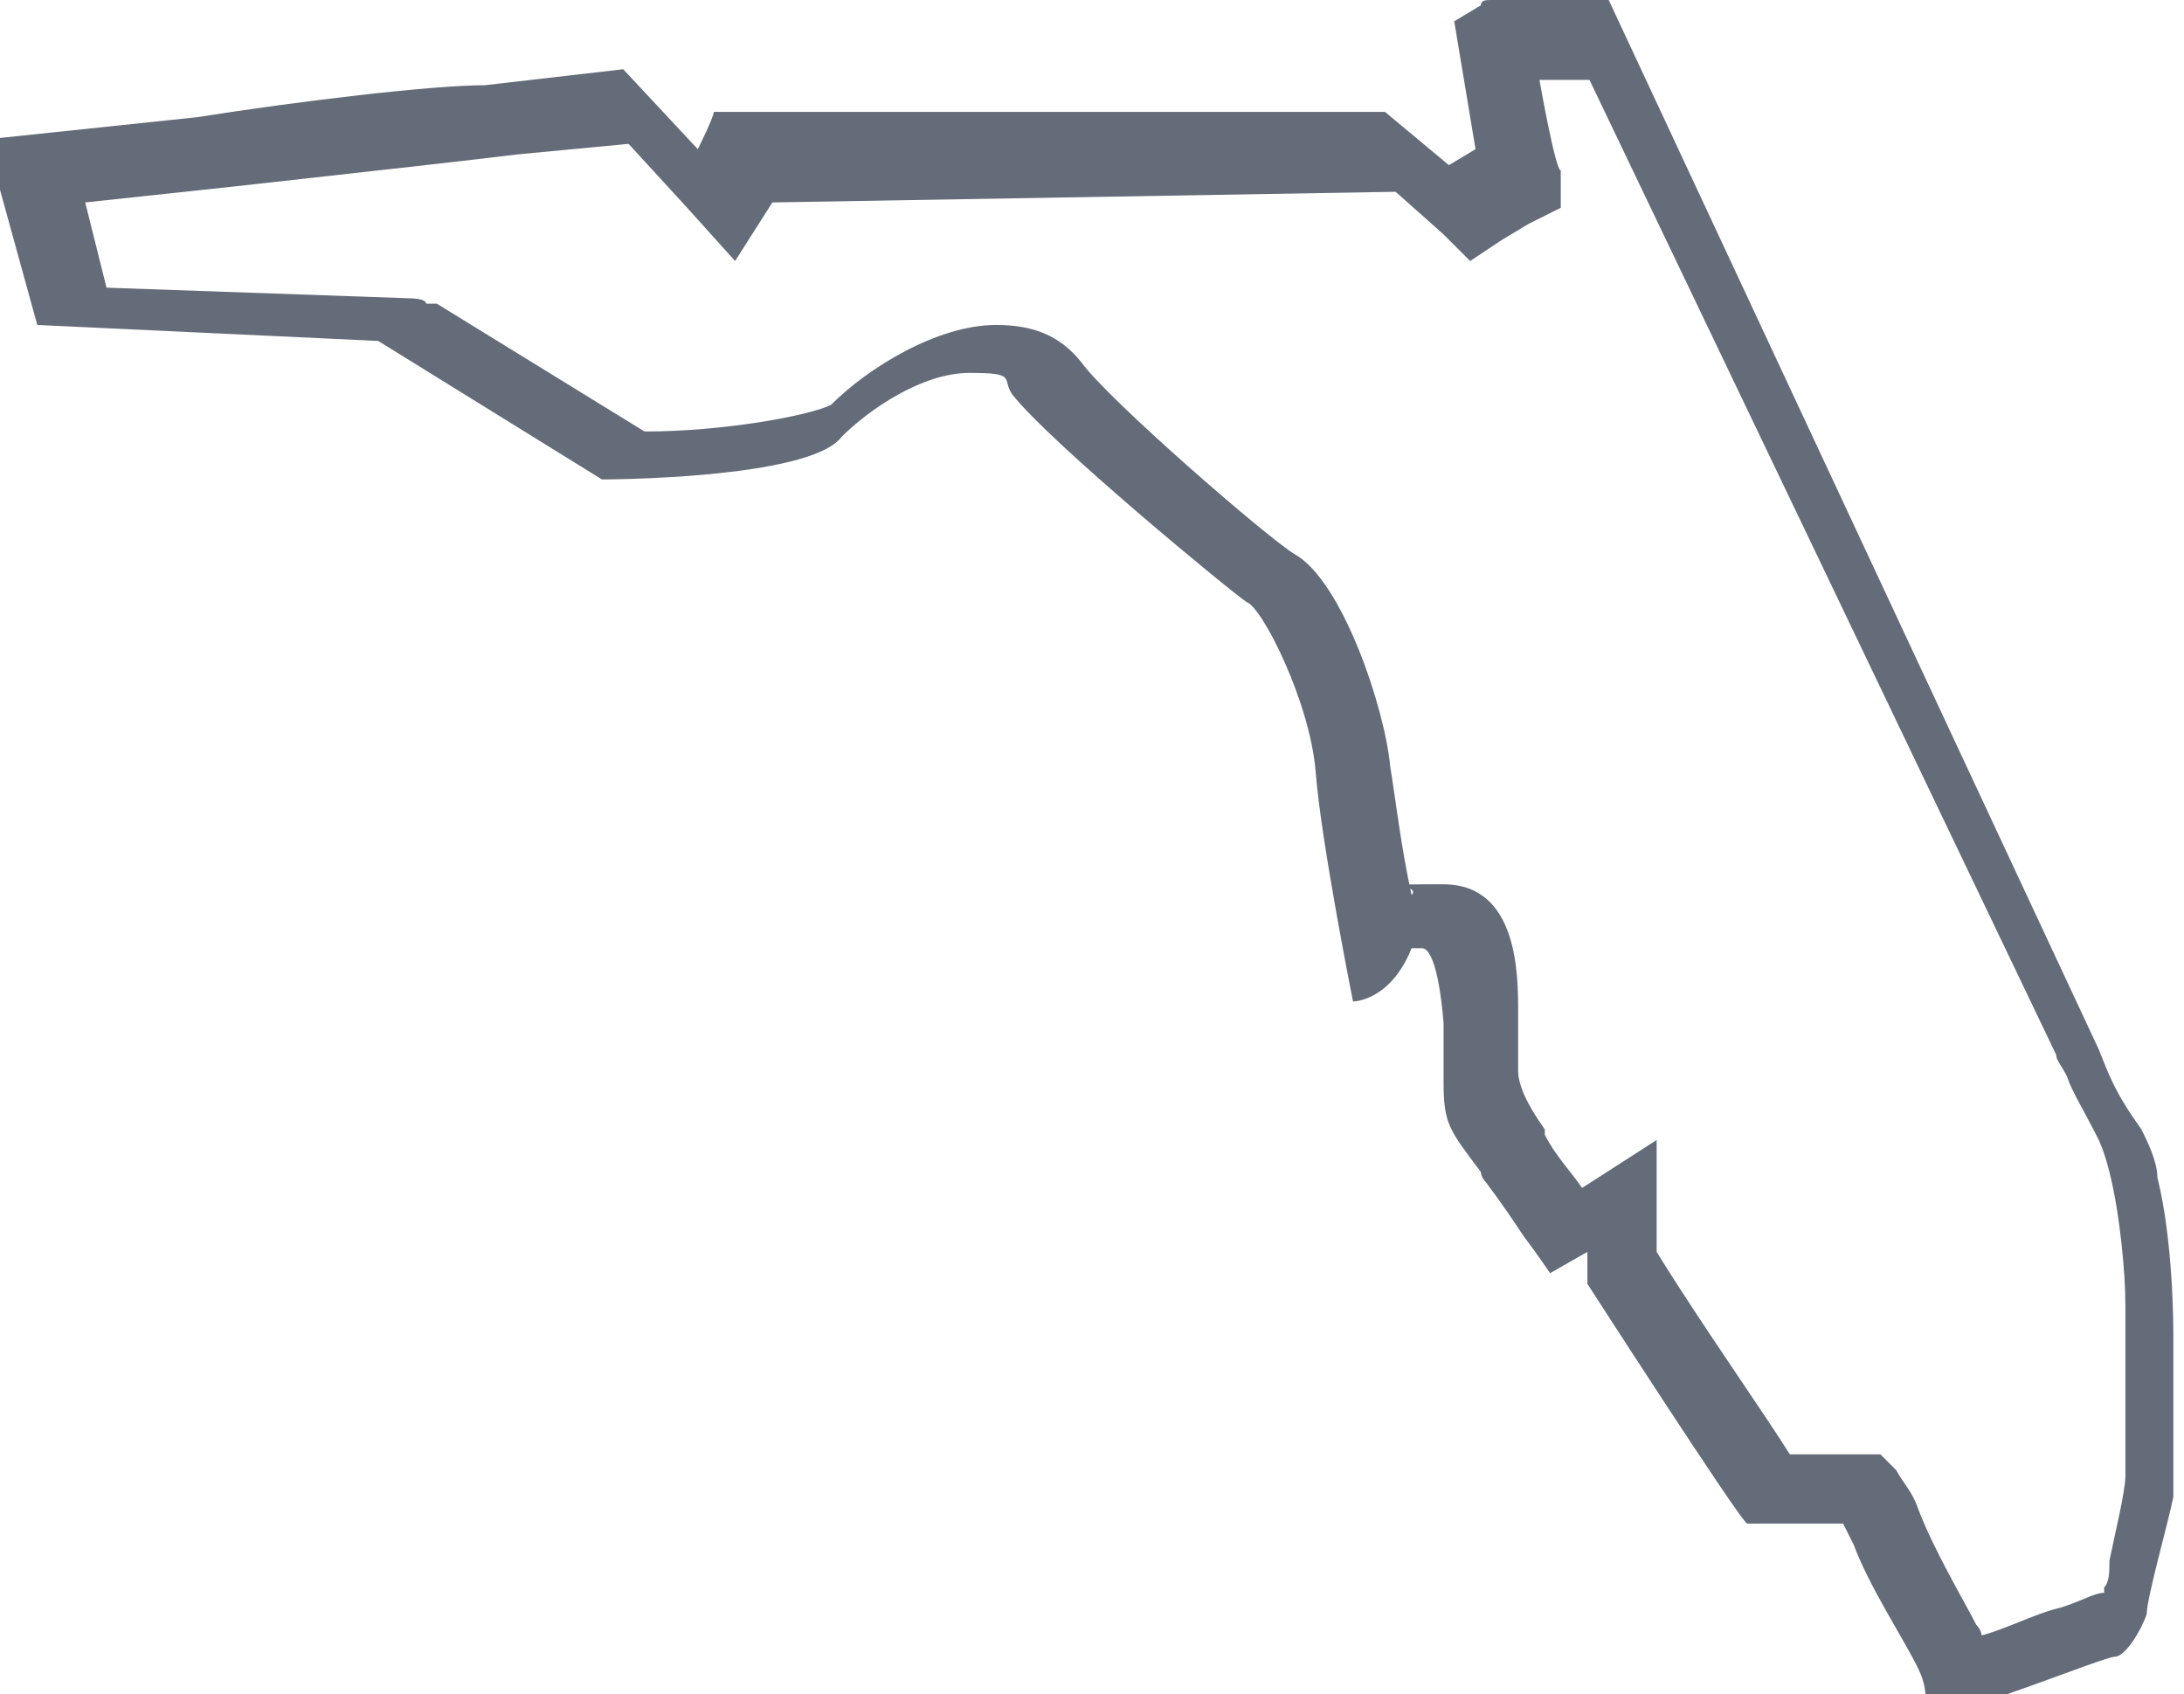
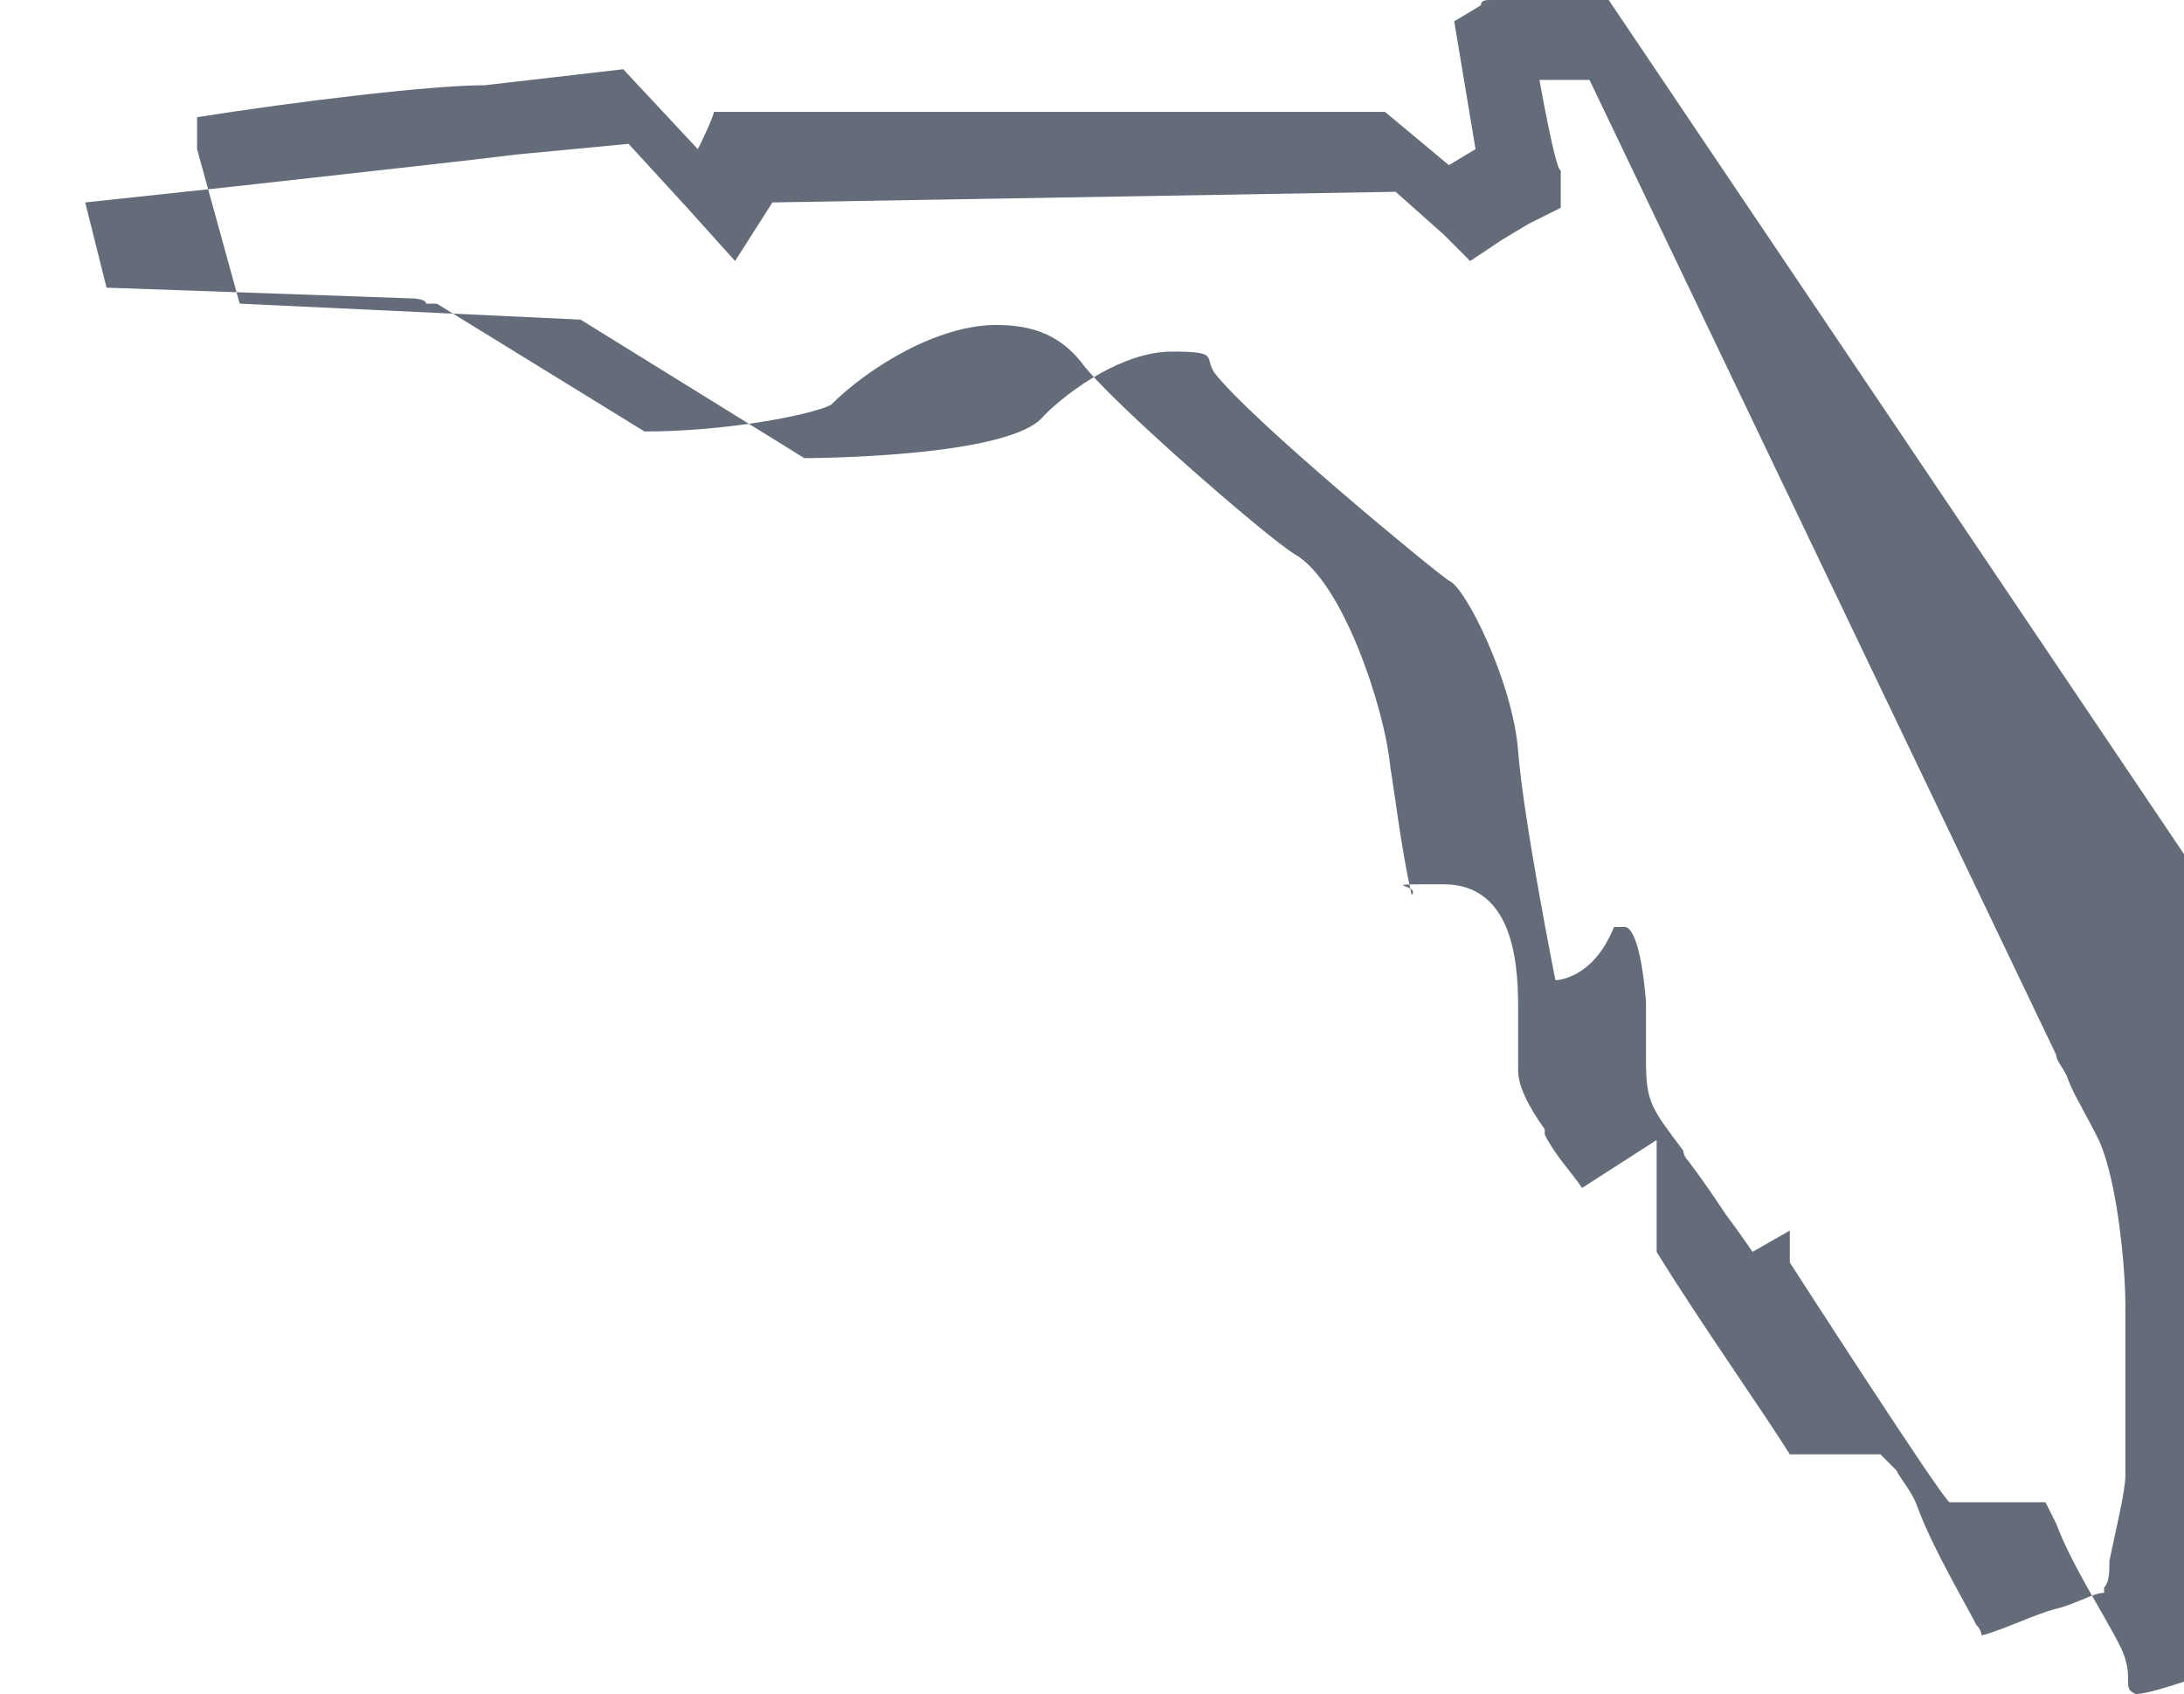
<svg xmlns="http://www.w3.org/2000/svg" id="Layer_1" version="1.1" viewBox="0 0 41 31.8">
  <defs>
    <style>
      .st0 {
        fill: #636c78;
      }
    </style>
  </defs>
-   <path class="st0" d="M29.6,1l9,18.8c0,.1.1.2.2.4.1.3.3.6.6,1.2,0,0,.1.2.2.6.2.8.3,1.9.3,2.5,0,.2,0,.3,0,.4,0,.3,0,2.4,0,2.8,0,.3-.2,1.1-.3,1.6,0,.2,0,.4-.1.5,0,0,0,0,0,.1-.2,0-.5.2-.9.3-.4.1-1,.4-1.4.5,0,0,0-.1-.1-.2-.2-.4-.8-1.4-1.1-2.2-.1-.3-.3-.5-.4-.7l-.3-.3h-1.7c-.5-.8-1.7-2.5-2.5-3.8v-2.1l-1.4.9c-.2-.3-.5-.6-.7-1,0,0,0,0,0-.1q-.5-.7-.5-1.1h0c0,0,0-.1,0-.1,0-.3,0-.6,0-.9h0c0,0,0-.1,0-.1,0-.7,0-2.4-1.4-2.4s-.4,0-.6.2c-.2-.9-.3-1.8-.4-2.4-.1-1.1-.9-3.5-1.8-4-.5-.3-3.5-2.9-4-3.6-.4-.5-.9-.7-1.6-.7-1.1,0-2.4.8-3.1,1.5-.4.2-2,.5-3.5.5l-3.9-2.4h-.2c0-.1-.3-.1-.3-.1l-5.7-.2-.4-1.6,2.8-.3c2.7-.3,4.5-.5,5.3-.6l2.1-.2,1.1,1.2.9,1,.7-1.1h0c0,0,11.7-.2,11.7-.2l.9.8.5.5.6-.4.5-.3.6-.3v-.7c-.1,0-.4-1.7-.4-1.7h0s1.1,0,1.1,0M30.2,0h-1.8c0,0-.1,0-.2,0,0,0-.1,0-.2,0h0s0,0,0,0c-.1,0-.2,0-.2.1,0,0,0,0,0,0l-.5.3.4,2.4-.5.3-1.2-1h-12.6c0,.1-.3.7-.3.7,0,0,0,0,0,0l-1.4-1.5-2.6.3c-1,0-3.5.3-5.4.6l-3.8.4v.3h0c0,.1,0,.2,0,.3,0,0,0,0,0,0l.8,2.9,6.4.3,4.2,2.6s3.9,0,4.5-.8c.5-.5,1.5-1.2,2.4-1.2s.6.1.8.4c.7.9,4.1,3.7,4.4,3.9.3.1,1.2,1.9,1.3,3.2.1,1.3.7,4.3.7,4.3,0,0,.7,0,1.1-1,0,0,0,0,.2,0,.1,0,.3.2.4,1.4,0,0,0,0,0,0,0,.4,0,.8,0,1.1,0,.8.1.9.7,1.7,0,0,0,0,0,0,0,0,0,.1.1.2.3.4.5.7.7,1,0,0,0,0,0,0,.3.4.5.7.5.7l.7-.4v.6s2.9,4.5,3,4.5h1.8c0,0,.1.2.2.4.3.8.9,1.7,1.2,2.3.3.6,0,.8.3.9,0,0,0,0,0,0,.5,0,3.2-1.1,3.4-1.1s.5-.5.6-.8c0-.3.4-1.7.5-2.2,0-.5,0-2.7,0-3,0-.2,0-1.8-.3-3,0-.3-.2-.7-.3-.9-.5-.7-.6-1-.8-1.5L30.2,0h0Z" />
+   <path class="st0" d="M29.6,1l9,18.8c0,.1.1.2.2.4.1.3.3.6.6,1.2,0,0,.1.2.2.6.2.8.3,1.9.3,2.5,0,.2,0,.3,0,.4,0,.3,0,2.4,0,2.8,0,.3-.2,1.1-.3,1.6,0,.2,0,.4-.1.5,0,0,0,0,0,.1-.2,0-.5.2-.9.3-.4.1-1,.4-1.4.5,0,0,0-.1-.1-.2-.2-.4-.8-1.4-1.1-2.2-.1-.3-.3-.5-.4-.7l-.3-.3h-1.7c-.5-.8-1.7-2.5-2.5-3.8v-2.1l-1.4.9c-.2-.3-.5-.6-.7-1,0,0,0,0,0-.1q-.5-.7-.5-1.1h0c0,0,0-.1,0-.1,0-.3,0-.6,0-.9h0c0,0,0-.1,0-.1,0-.7,0-2.4-1.4-2.4s-.4,0-.6.2c-.2-.9-.3-1.8-.4-2.4-.1-1.1-.9-3.5-1.8-4-.5-.3-3.5-2.9-4-3.6-.4-.5-.9-.7-1.6-.7-1.1,0-2.4.8-3.1,1.5-.4.2-2,.5-3.5.5l-3.9-2.4h-.2c0-.1-.3-.1-.3-.1l-5.7-.2-.4-1.6,2.8-.3c2.7-.3,4.5-.5,5.3-.6l2.1-.2,1.1,1.2.9,1,.7-1.1h0c0,0,11.7-.2,11.7-.2l.9.8.5.5.6-.4.5-.3.6-.3v-.7c-.1,0-.4-1.7-.4-1.7h0s1.1,0,1.1,0M30.2,0h-1.8c0,0-.1,0-.2,0,0,0-.1,0-.2,0h0s0,0,0,0c-.1,0-.2,0-.2.1,0,0,0,0,0,0l-.5.3.4,2.4-.5.3-1.2-1h-12.6c0,.1-.3.7-.3.7,0,0,0,0,0,0l-1.4-1.5-2.6.3c-1,0-3.5.3-5.4.6v.3h0c0,.1,0,.2,0,.3,0,0,0,0,0,0l.8,2.9,6.4.3,4.2,2.6s3.9,0,4.5-.8c.5-.5,1.5-1.2,2.4-1.2s.6.1.8.4c.7.9,4.1,3.7,4.4,3.9.3.1,1.2,1.9,1.3,3.2.1,1.3.7,4.3.7,4.3,0,0,.7,0,1.1-1,0,0,0,0,.2,0,.1,0,.3.2.4,1.4,0,0,0,0,0,0,0,.4,0,.8,0,1.1,0,.8.1.9.7,1.7,0,0,0,0,0,0,0,0,0,.1.1.2.3.4.5.7.7,1,0,0,0,0,0,0,.3.4.5.7.5.7l.7-.4v.6s2.9,4.5,3,4.5h1.8c0,0,.1.2.2.4.3.8.9,1.7,1.2,2.3.3.6,0,.8.3.9,0,0,0,0,0,0,.5,0,3.2-1.1,3.4-1.1s.5-.5.6-.8c0-.3.4-1.7.5-2.2,0-.5,0-2.7,0-3,0-.2,0-1.8-.3-3,0-.3-.2-.7-.3-.9-.5-.7-.6-1-.8-1.5L30.2,0h0Z" />
</svg>